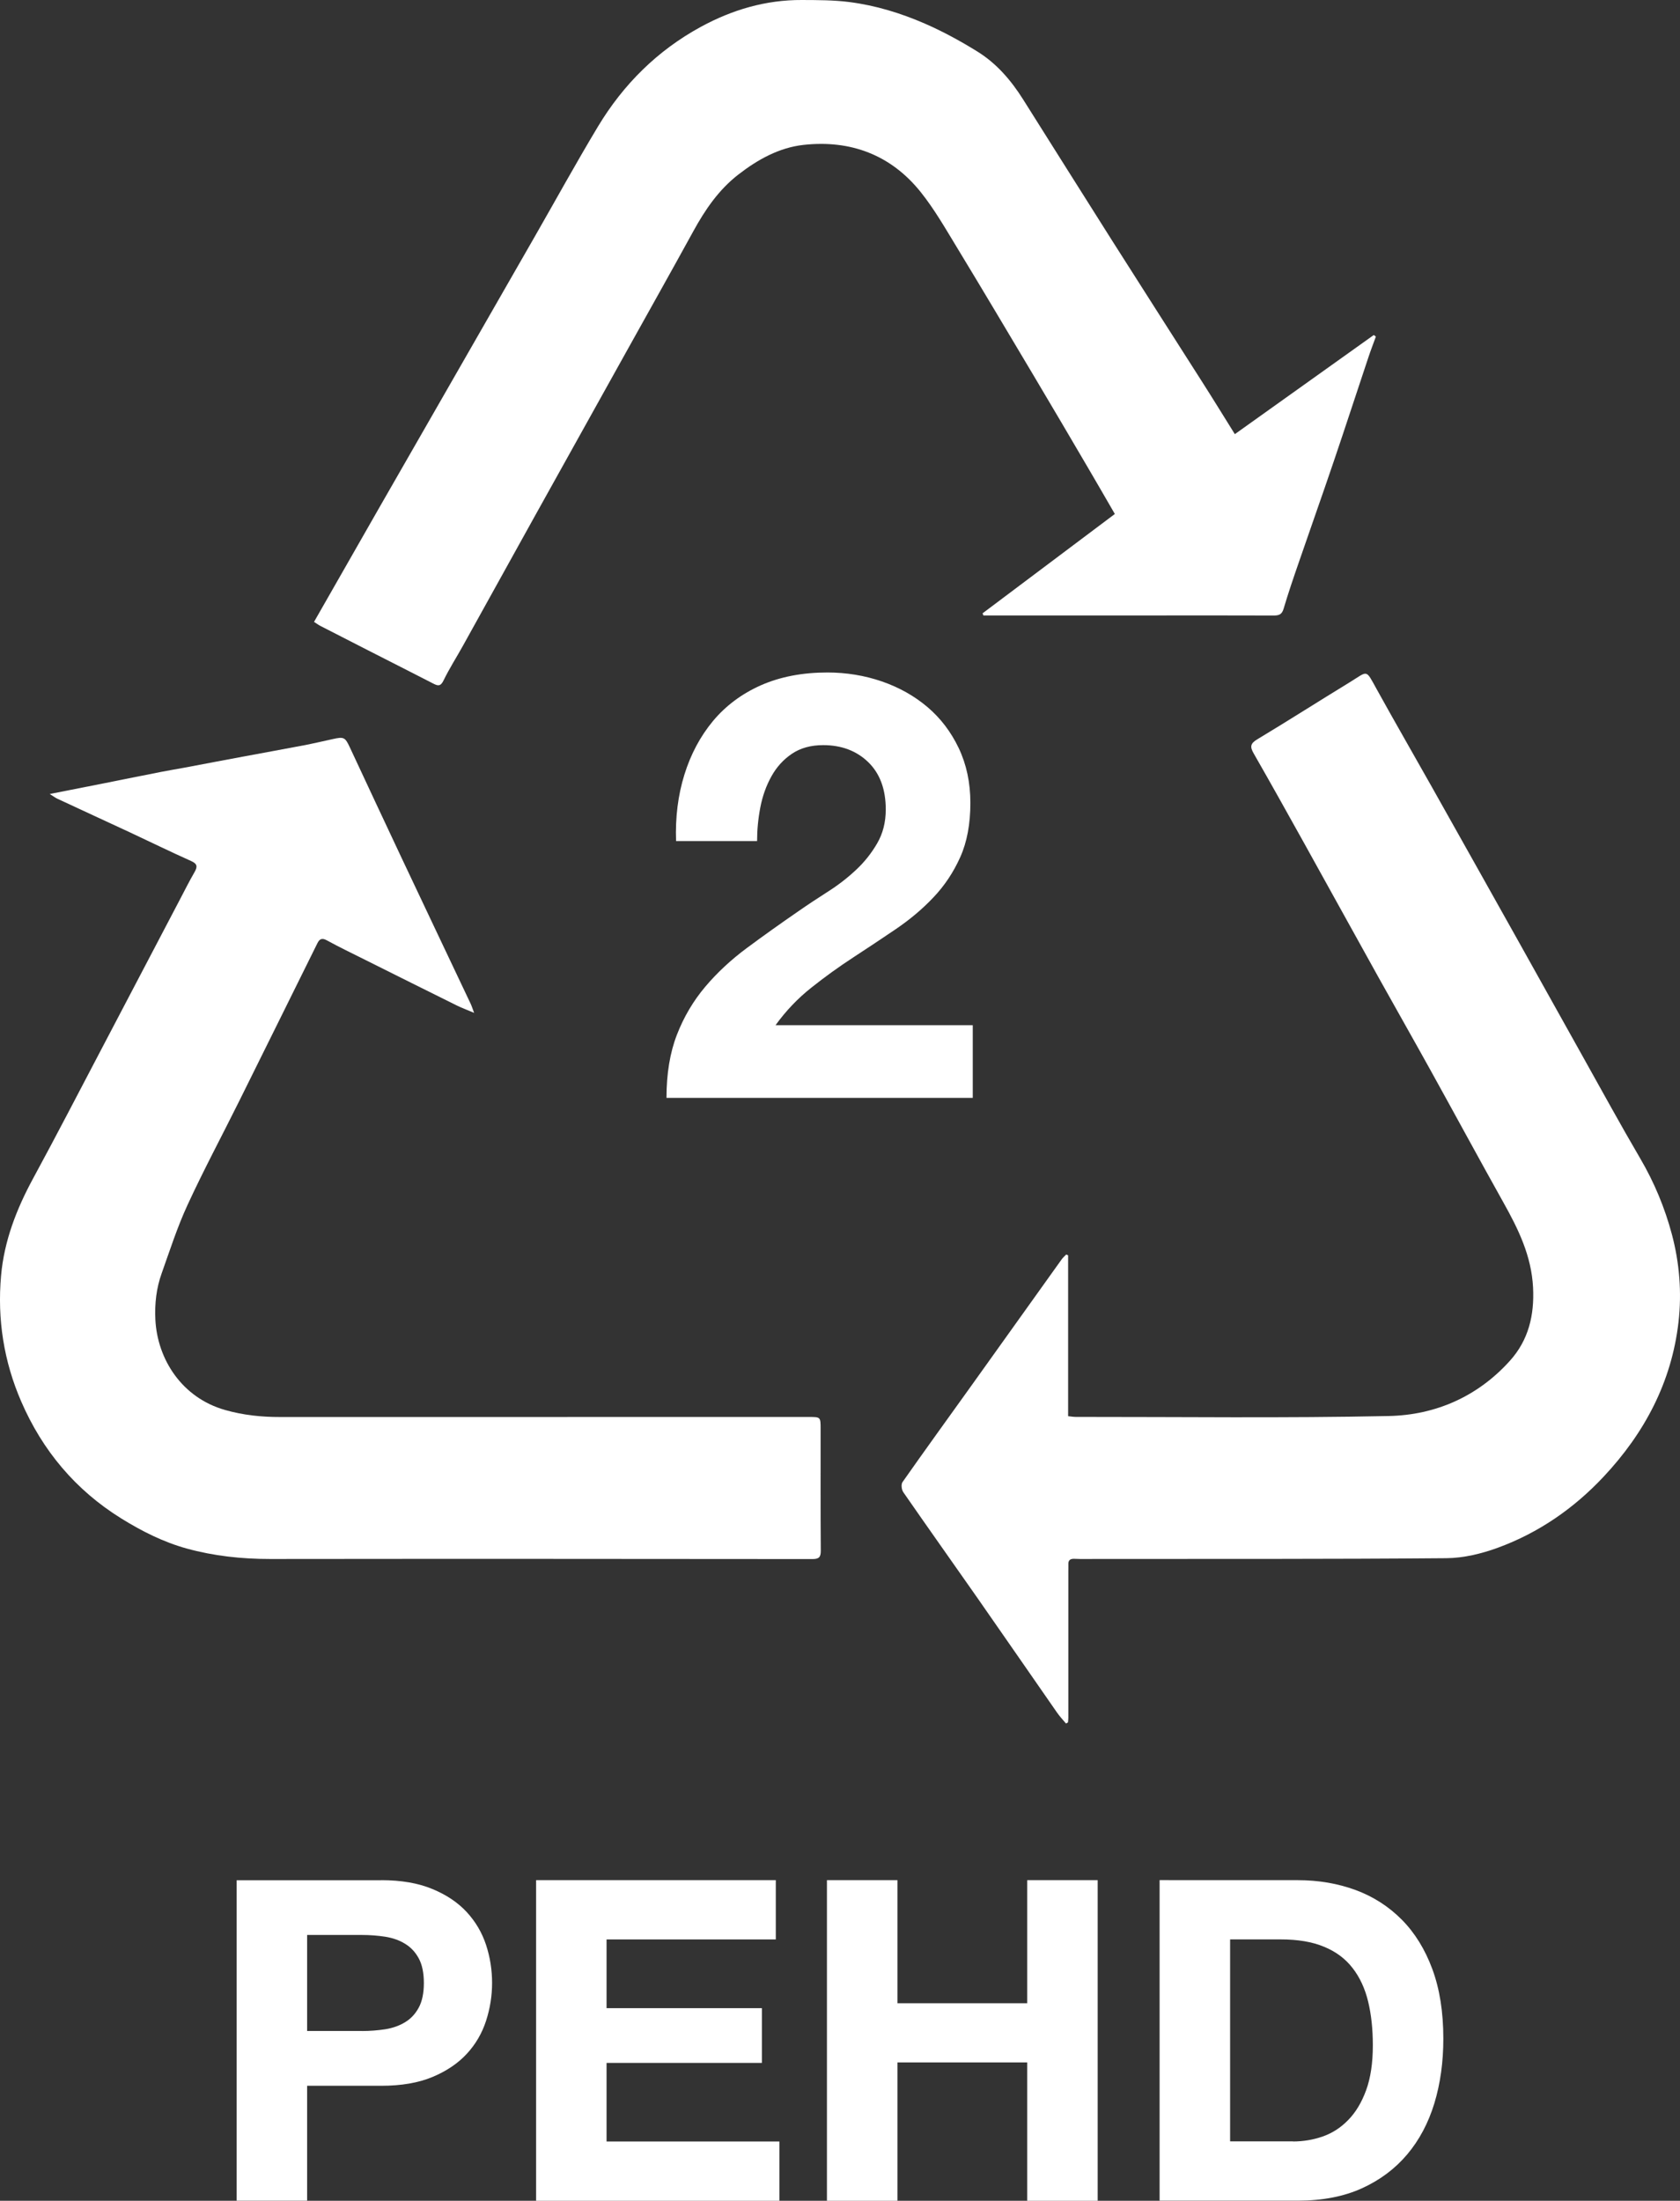
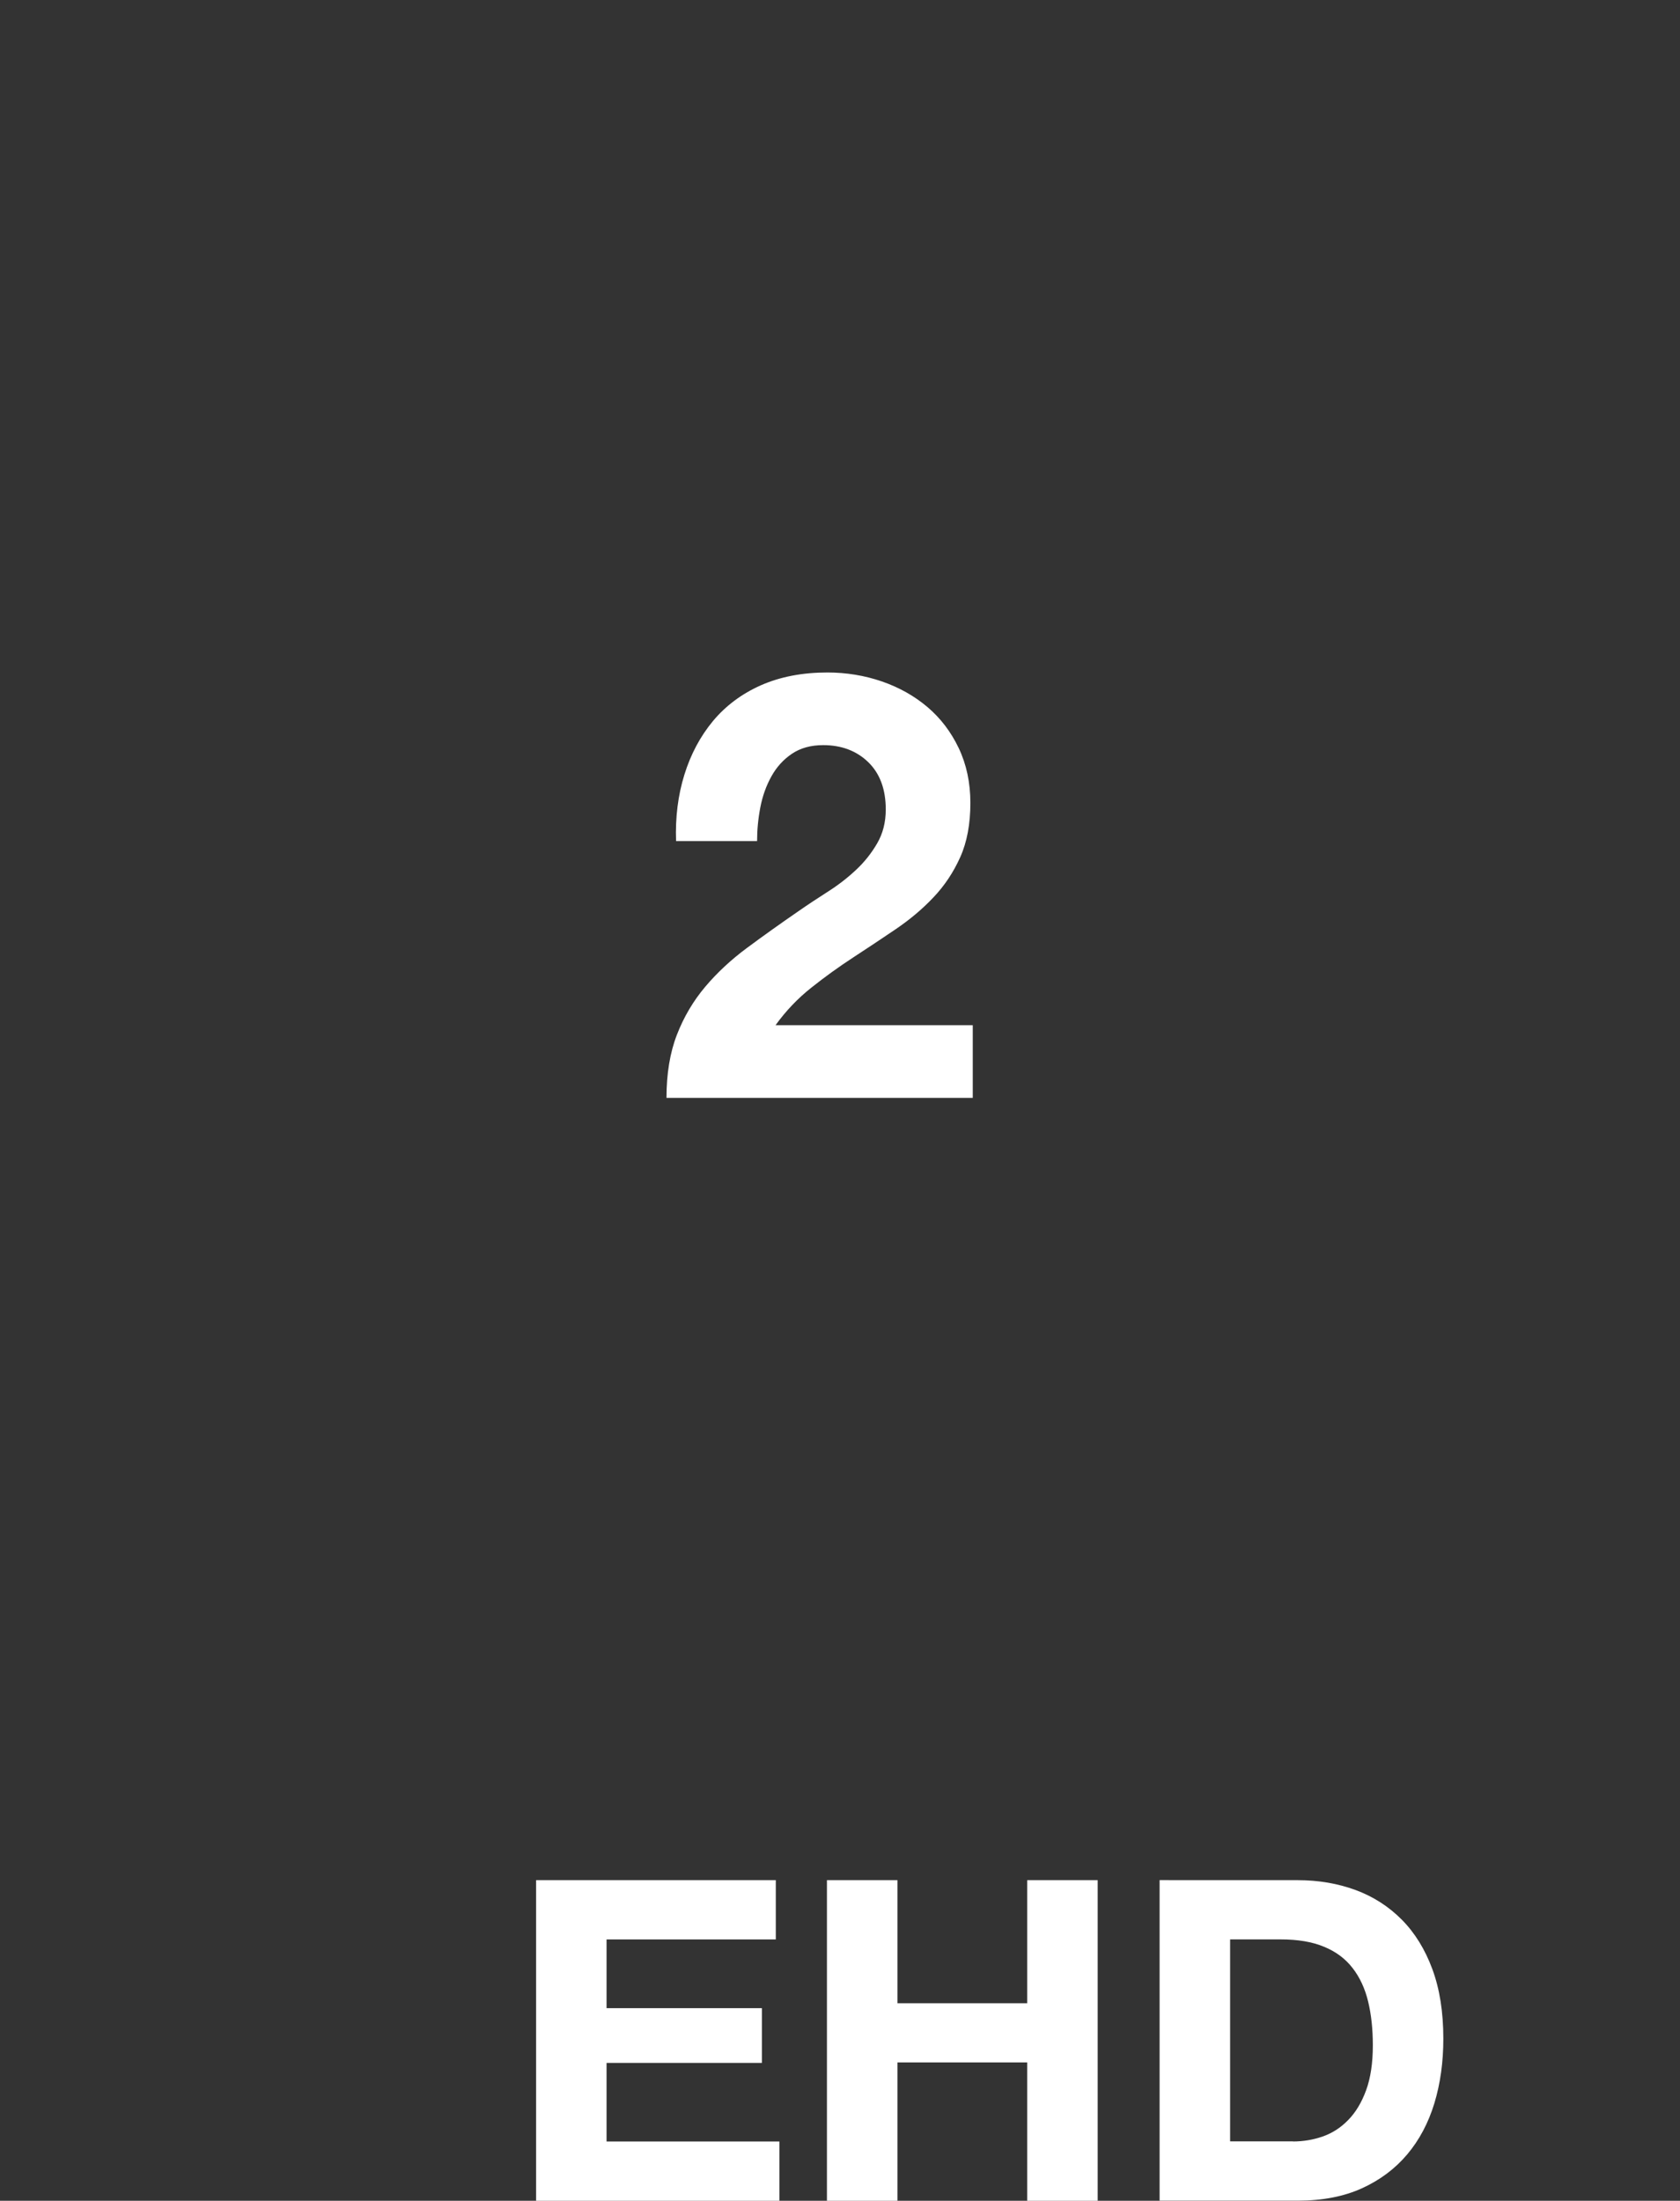
<svg xmlns="http://www.w3.org/2000/svg" version="1.1" id="Layer_1" x="0px" y="0px" width="48.661px" height="63.739px" viewBox="254.551 246.774 48.661 63.739" enable-background="new 254.551 246.774 48.661 63.739" xml:space="preserve">
  <rect x="254.551" y="246.774" width="48.661" height="63.739" fill="#333333" stroke="none" />
-   <path fill="#FFFFFF" d="M255.992,269.77c0.57-0.113,1.086-0.214,1.602-0.316c0.537-0.106,1.074-0.217,1.612-0.322  c0.229-0.046,0.46-0.082,0.689-0.125c0.568-0.107,1.135-0.216,1.703-0.321c0.585-0.11,1.17-0.214,1.753-0.326  c0.282-0.054,0.561-0.12,0.841-0.181c0.315-0.07,0.354-0.055,0.489,0.234c0.499,1.065,0.994,2.134,1.497,3.197  c0.665,1.411,1.336,2.82,2.003,4.23c0.032,0.066,0.054,0.139,0.103,0.269c-0.2-0.085-0.355-0.142-0.502-0.214  c-0.885-0.438-1.768-0.879-2.651-1.32c-0.375-0.188-0.753-0.369-1.12-0.57c-0.147-0.08-0.214-0.02-0.268,0.09  c-0.755,1.521-1.505,3.045-2.261,4.564c-0.499,1.006-1.031,1.997-1.501,3.017c-0.295,0.639-0.511,1.313-0.748,1.979  c-0.154,0.429-0.204,0.879-0.182,1.335c0.058,1.158,0.774,2.269,2.021,2.621c0.524,0.149,1.049,0.204,1.589,0.203  c5.106-0.002,10.212-0.001,15.317-0.001c0.342,0,0.342-0.001,0.342,0.351c0.001,1.176-0.004,2.35,0.005,3.523  c0.001,0.191-0.057,0.241-0.244,0.241c-5.234-0.005-10.469-0.008-15.703-0.002c-0.821,0.001-1.63-0.086-2.419-0.303  c-0.675-0.186-1.301-0.502-1.897-0.872c-1.323-0.821-2.28-1.964-2.896-3.385c-0.504-1.161-0.697-2.385-0.584-3.646  c0.089-1.008,0.449-1.934,0.931-2.821c0.687-1.265,1.347-2.544,2.017-3.818c0.747-1.421,1.49-2.842,2.236-4.263  c0.138-0.264,0.272-0.53,0.421-0.788c0.088-0.155,0.082-0.237-0.101-0.319c-0.598-0.267-1.186-0.556-1.779-0.833  c-0.698-0.324-1.398-0.646-2.096-0.972C256.152,269.879,256.101,269.838,255.992,269.77" />
-   <path fill="#FFFFFF" d="M290.318,259.348c1.36-0.971,2.692-1.921,4.024-2.871c0.02,0.016,0.04,0.031,0.061,0.046  c-0.074,0.203-0.152,0.405-0.22,0.61c-0.336,1.005-0.663,2.012-1.004,3.015c-0.332,0.98-0.679,1.954-1.015,2.933  c-0.152,0.439-0.302,0.88-0.434,1.325c-0.05,0.17-0.141,0.196-0.295,0.195c-1.166-0.005-2.333-0.002-3.499-0.002  c-1.546,0-3.091,0-4.636,0h-0.265c-0.008-0.021-0.016-0.042-0.024-0.062c1.271-0.954,2.542-1.909,3.831-2.877  c-0.259-0.447-0.508-0.881-0.761-1.311c-0.528-0.9-1.055-1.799-1.589-2.695c-0.741-1.244-1.48-2.49-2.232-3.728  c-0.33-0.542-0.648-1.099-1.043-1.592c-0.864-1.077-2.032-1.513-3.389-1.364c-0.704,0.077-1.327,0.422-1.889,0.858  c-0.567,0.439-0.962,1.016-1.303,1.638c-0.65,1.184-1.312,2.361-1.969,3.541c-0.875,1.572-1.751,3.143-2.625,4.715  c-0.695,1.251-1.387,2.504-2.082,3.755c-0.186,0.336-0.395,0.66-0.562,1.005c-0.09,0.188-0.176,0.153-0.313,0.082  c-0.621-0.319-1.243-0.634-1.865-0.951c-0.461-0.234-0.921-0.47-1.381-0.707c-0.064-0.032-0.123-0.077-0.192-0.121  c0.634-1.109,1.256-2.202,1.881-3.293c0.61-1.065,1.222-2.13,1.833-3.194c0.888-1.549,1.777-3.099,2.665-4.647  c0.615-1.072,1.21-2.156,1.848-3.217c0.734-1.218,1.718-2.196,2.974-2.881c0.912-0.497,1.885-0.784,2.929-0.779  c0.461,0.002,0.926,0.001,1.381,0.06c0.755,0.097,1.484,0.32,2.18,0.623c0.526,0.229,1.035,0.507,1.522,0.809  c0.556,0.344,0.978,0.836,1.325,1.387c0.86,1.362,1.715,2.728,2.577,4.087c0.864,1.362,1.735,2.72,2.6,4.079  C289.675,258.309,289.98,258.806,290.318,259.348" />
-   <path fill="#FFFFFF" d="M285.427,296.691c-0.086-0.104-0.179-0.202-0.256-0.312c-0.771-1.107-1.537-2.22-2.31-3.326  c-0.714-1.022-1.437-2.038-2.147-3.063c-0.049-0.071-0.067-0.228-0.022-0.291c0.647-0.922,1.308-1.834,1.964-2.75  c0.881-1.231,1.761-2.465,2.643-3.697c0.038-0.054,0.089-0.097,0.135-0.145c0.018,0.008,0.036,0.016,0.055,0.024v4.659  c0.092,0.01,0.158,0.021,0.223,0.021c3.023-0.002,6.047,0.038,9.068-0.026c1.356-0.029,2.577-0.566,3.509-1.604  c0.535-0.596,0.707-1.312,0.667-2.116c-0.046-0.916-0.425-1.69-0.857-2.461c-0.713-1.275-1.408-2.561-2.115-3.837  c-0.498-0.899-1.006-1.791-1.506-2.689c-0.725-1.304-1.446-2.611-2.171-3.917c-0.477-0.857-0.956-1.716-1.444-2.567  c-0.108-0.188-0.1-0.285,0.102-0.406c0.899-0.541,1.784-1.106,2.679-1.653c0.542-0.331,0.453-0.396,0.786,0.206  c0.522,0.945,1.063,1.88,1.592,2.821c0.845,1.502,1.688,3.006,2.53,4.509c0.612,1.093,1.22,2.188,1.831,3.279  c0.557,0.995,1.103,1.996,1.679,2.979c0.405,0.692,0.709,1.424,0.914,2.191c0.221,0.829,0.29,1.688,0.193,2.541  c-0.199,1.742-0.986,3.221-2.172,4.484c-0.857,0.914-1.878,1.622-3.059,2.054c-0.474,0.174-0.995,0.3-1.496,0.304  c-3.378,0.029-6.757,0.019-10.136,0.022c-0.212,0-0.424,0.006-0.636-0.004c-0.13-0.005-0.181,0.047-0.174,0.171  c0.002,0.061-0.001,0.122-0.001,0.182c0,1.417,0,2.834,0,4.25c0,0.045-0.006,0.089-0.01,0.134  C285.466,296.667,285.446,296.68,285.427,296.691" />
  <path fill="#FFFFFF" d="M274.374,269.211c0.184-0.593,0.46-1.11,0.828-1.554c0.369-0.442,0.831-0.788,1.389-1.036  c0.558-0.246,1.2-0.37,1.925-0.37c0.552,0,1.078,0.087,1.579,0.259c0.5,0.173,0.94,0.42,1.32,0.742  c0.379,0.322,0.682,0.719,0.906,1.19c0.224,0.472,0.337,1.001,0.337,1.588c0,0.61-0.098,1.133-0.294,1.57  c-0.196,0.437-0.454,0.826-0.777,1.165c-0.321,0.34-0.687,0.646-1.095,0.923c-0.409,0.277-0.82,0.55-1.234,0.82  c-0.414,0.27-0.817,0.561-1.208,0.872c-0.391,0.31-0.737,0.672-1.036,1.087h5.713v2.104h-8.871c0-0.702,0.101-1.311,0.302-1.829  c0.201-0.518,0.475-0.98,0.82-1.389s0.751-0.786,1.217-1.131c0.466-0.345,0.958-0.696,1.475-1.052  c0.265-0.185,0.547-0.371,0.846-0.562c0.299-0.189,0.572-0.399,0.819-0.63c0.248-0.229,0.455-0.489,0.622-0.777  c0.167-0.286,0.25-0.614,0.25-0.982c0-0.587-0.17-1.044-0.509-1.373c-0.339-0.327-0.774-0.491-1.303-0.491  c-0.357,0-0.659,0.083-0.906,0.25c-0.248,0.167-0.446,0.386-0.595,0.656c-0.15,0.27-0.257,0.568-0.32,0.896  c-0.063,0.328-0.094,0.653-0.094,0.976h-2.347C274.109,270.444,274.19,269.804,274.374,269.211" />
-   <path fill="#FFFFFF" d="M265.034,305.597c0.234,0,0.459-0.018,0.676-0.051c0.216-0.035,0.407-0.102,0.572-0.203  c0.165-0.098,0.297-0.238,0.397-0.422c0.099-0.182,0.149-0.42,0.149-0.715s-0.05-0.533-0.149-0.715  c-0.1-0.184-0.232-0.322-0.397-0.422c-0.165-0.102-0.356-0.168-0.572-0.203c-0.217-0.033-0.442-0.051-0.676-0.051h-1.587v2.781  H265.034L265.034,305.597z M265.593,301.228c0.58,0,1.074,0.086,1.482,0.256c0.407,0.168,0.739,0.391,0.995,0.668  c0.255,0.277,0.442,0.594,0.559,0.949s0.175,0.725,0.175,1.105c0,0.371-0.058,0.738-0.175,1.098s-0.304,0.68-0.559,0.955  c-0.256,0.277-0.588,0.5-0.995,0.67c-0.408,0.17-0.902,0.254-1.482,0.254h-2.146v3.328h-2.041v-9.281h4.187V301.228z" />
  <polygon fill="#FFFFFF" points="277.022,301.228 277.022,302.945 272.12,302.945 272.12,304.935 276.619,304.935 276.619,306.521   272.12,306.521 272.12,308.796 277.126,308.796 277.126,310.513 270.079,310.513 270.079,301.228 " />
  <polygon fill="#FFFFFF" points="280.545,301.228 280.545,304.792 284.304,304.792 284.304,301.228 286.345,301.228 286.345,310.513   284.304,310.513 284.304,306.507 280.545,306.507 280.545,310.513 278.503,310.513 278.503,301.228 " />
  <path fill="#FFFFFF" d="M292.001,308.796c0.294,0,0.58-0.047,0.858-0.143c0.277-0.096,0.524-0.254,0.741-0.477  c0.217-0.221,0.39-0.508,0.52-0.863s0.195-0.789,0.195-1.301c0-0.469-0.045-0.891-0.136-1.268c-0.091-0.377-0.241-0.701-0.449-0.969  c-0.208-0.27-0.483-0.477-0.825-0.617c-0.343-0.145-0.766-0.215-1.268-0.215h-1.456v5.85h1.82V308.796z M292.144,301.228  c0.598,0,1.155,0.096,1.671,0.285c0.516,0.191,0.962,0.479,1.339,0.859c0.377,0.381,0.672,0.857,0.884,1.43s0.319,1.244,0.319,2.018  c0,0.676-0.087,1.299-0.26,1.871c-0.174,0.57-0.436,1.064-0.787,1.48s-0.789,0.744-1.313,0.982  c-0.525,0.238-1.142,0.357-1.853,0.357h-4.005v-9.283H292.144L292.144,301.228z" />
</svg>